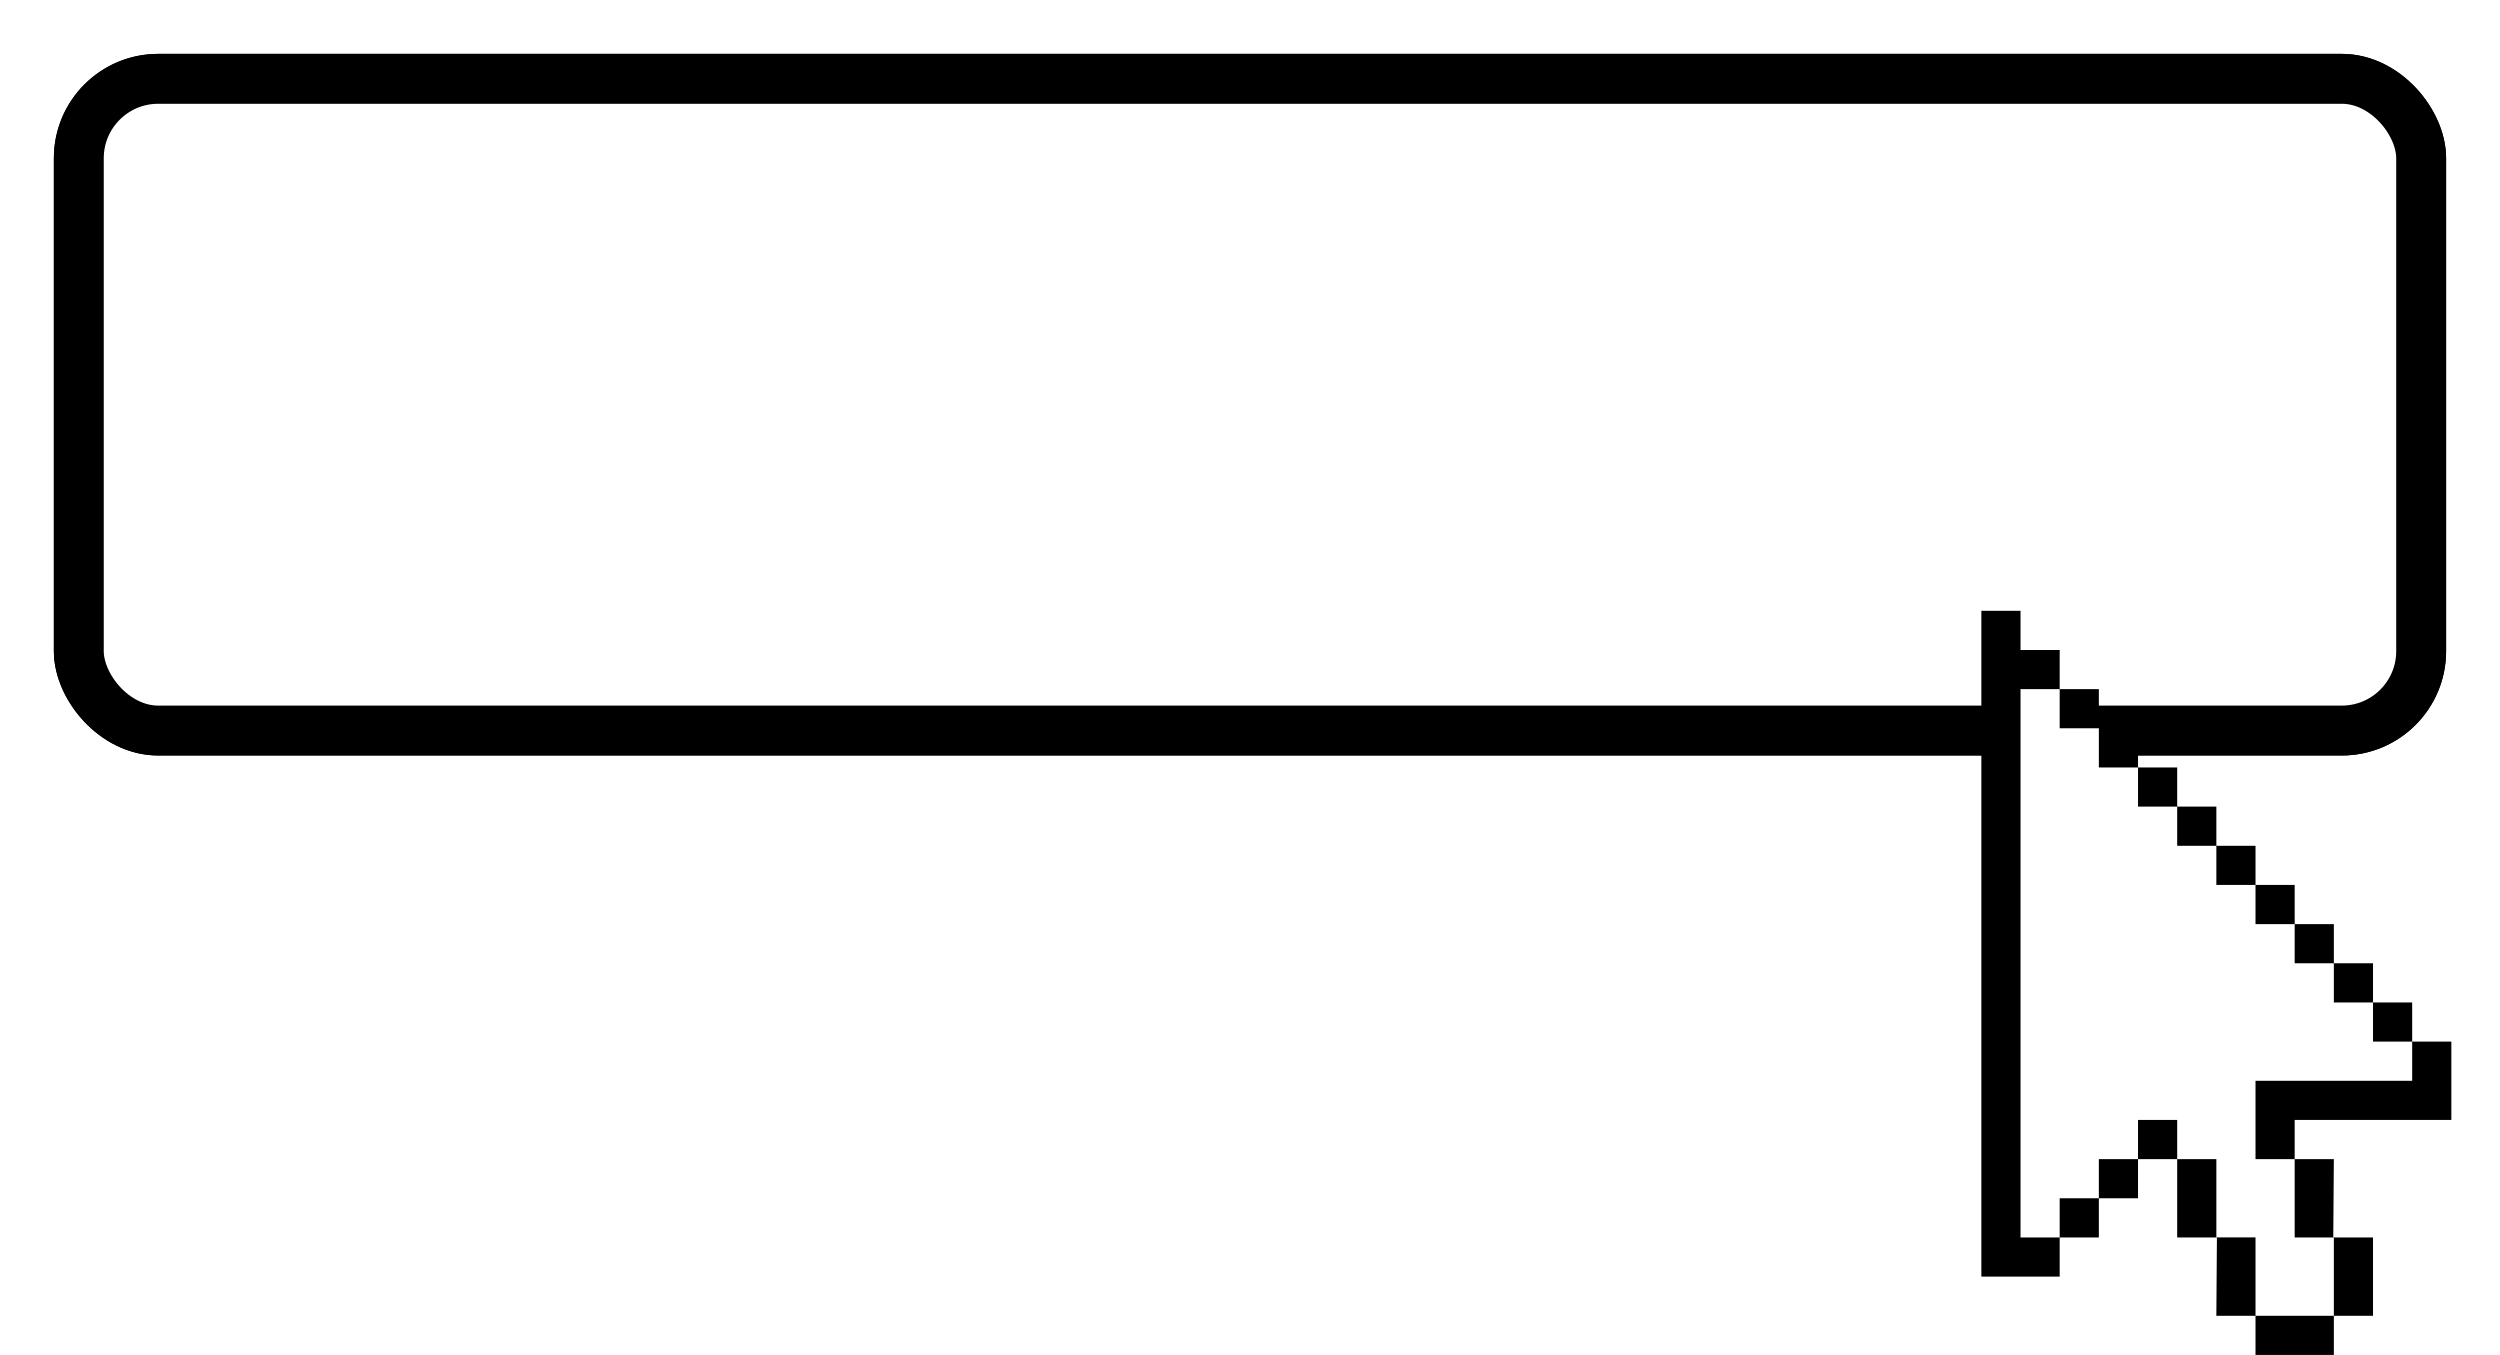
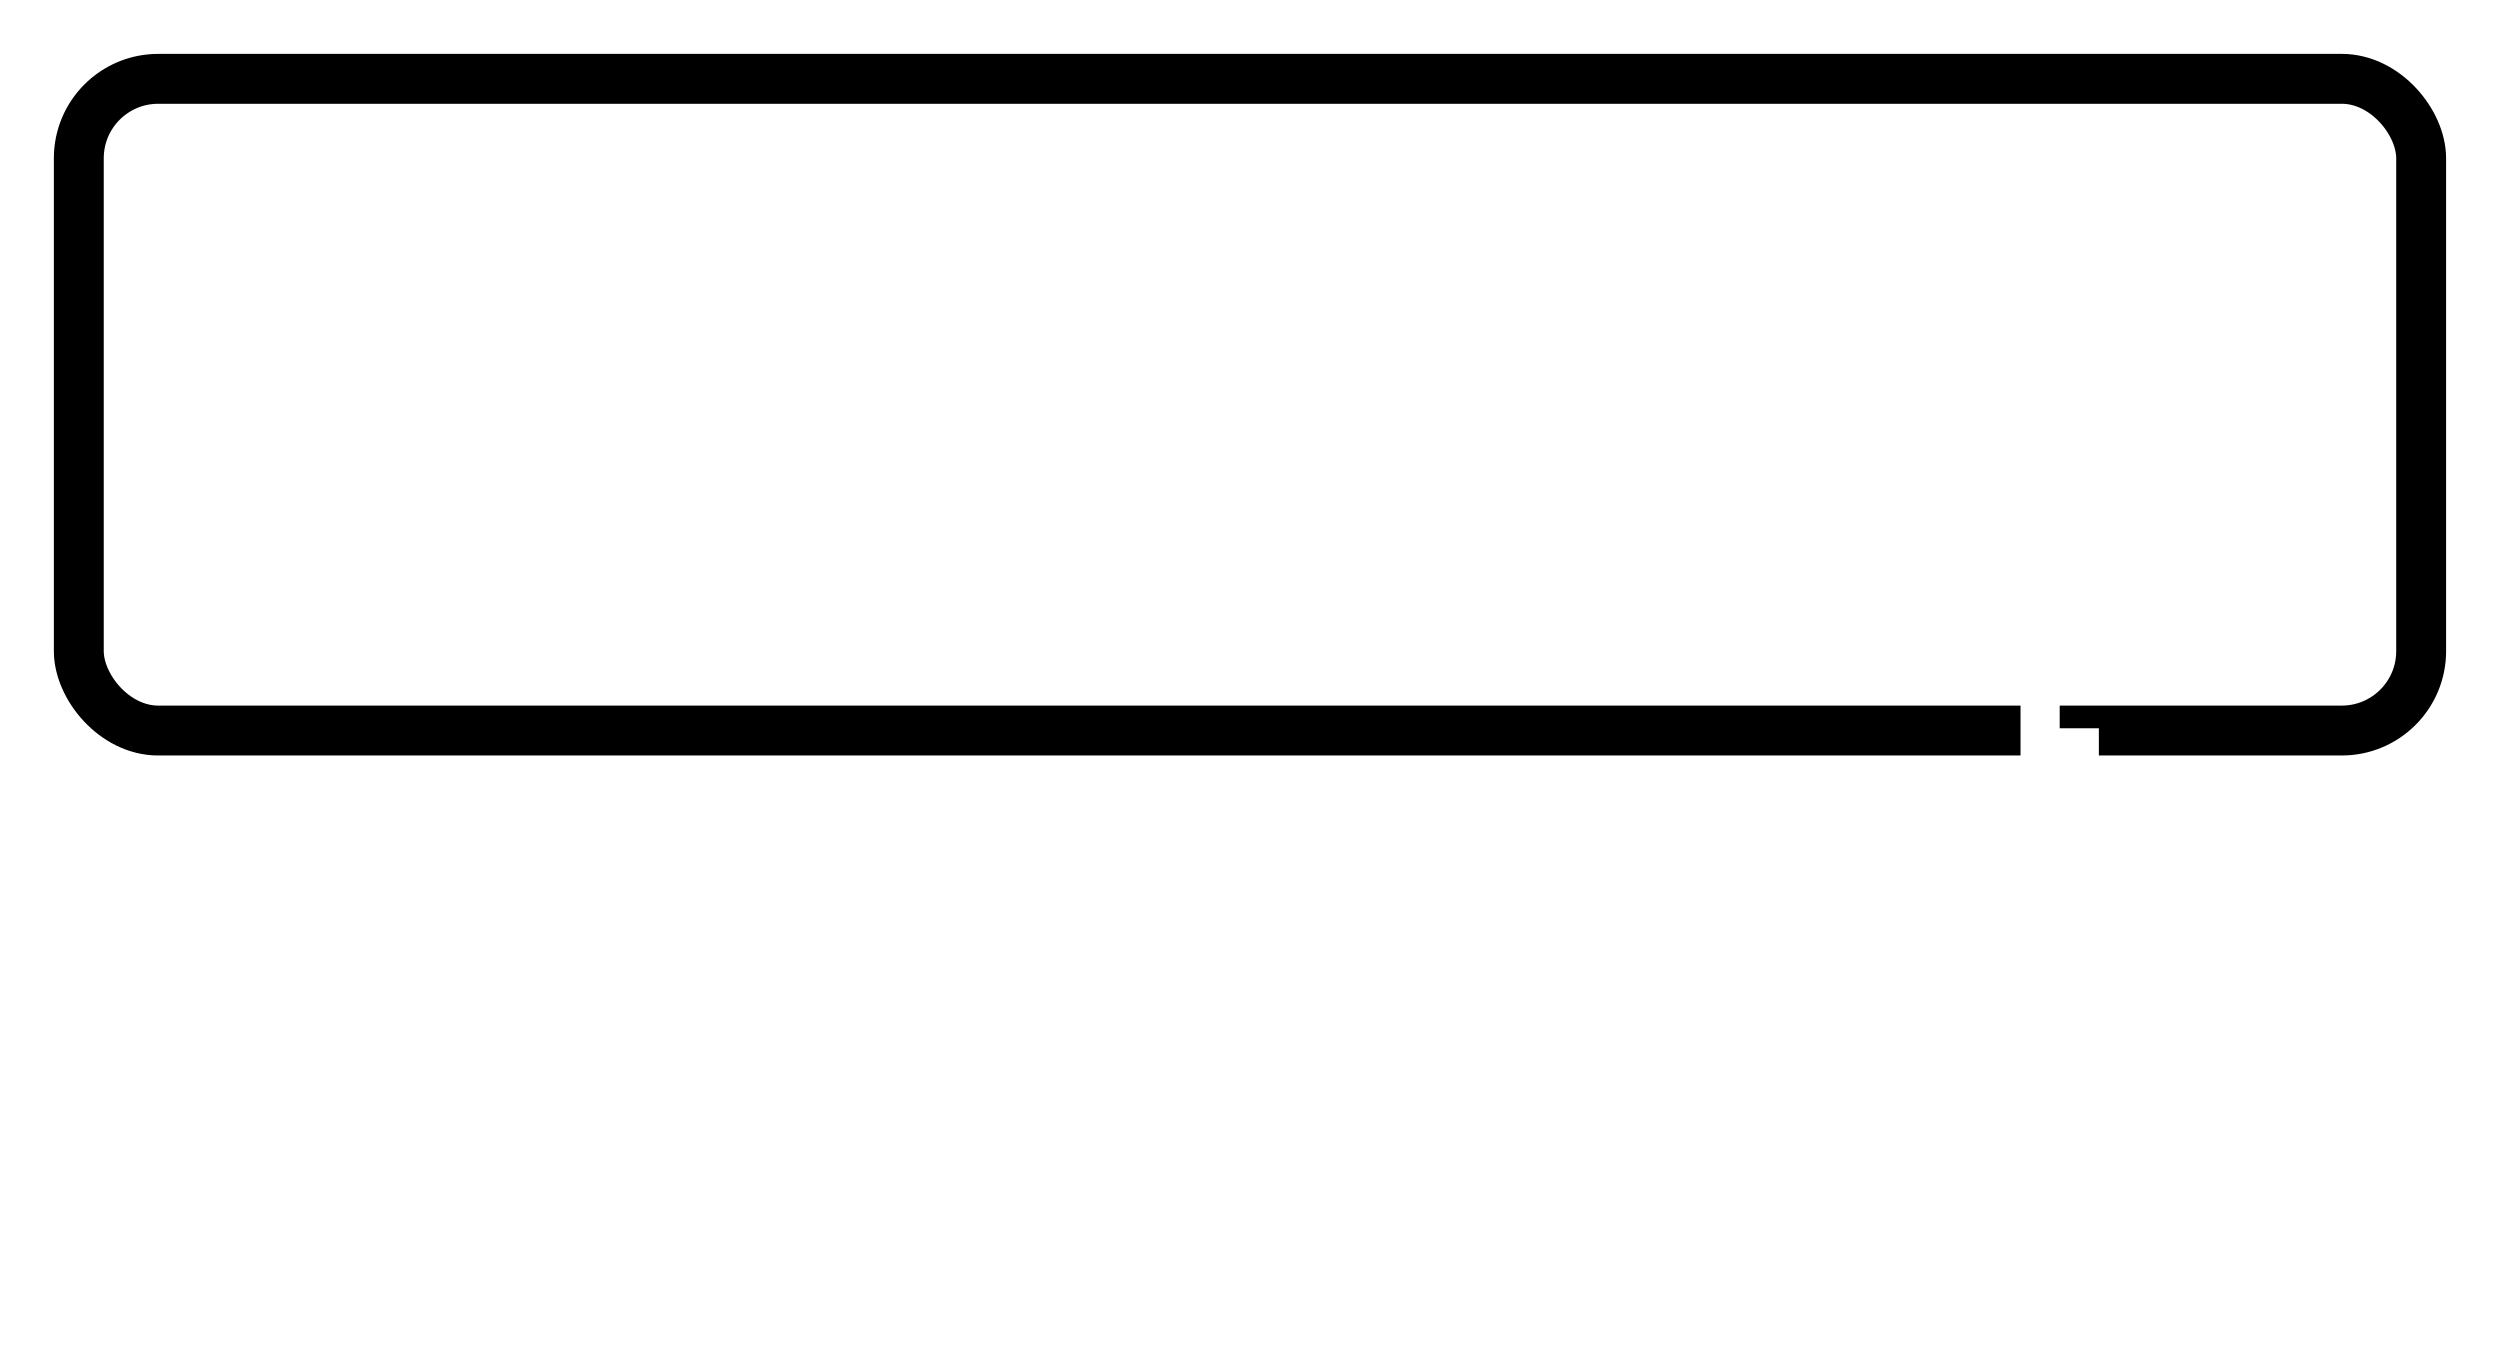
<svg xmlns="http://www.w3.org/2000/svg" height="1357.802" width="2505.258" viewBox="0 0 2505.242 1357.822">
  <defs>
    <filter id="a" color-interpolation-filters="sRGB">
      <feGaussianBlur stdDeviation="22.503" />
    </filter>
  </defs>
  <g transform="translate(1915.651 539.85)">
    <rect rx="79.55" ry="79.55" height="653.09" width="2347.308" y="-460.85" x="-1836.7" color="#000" fill="#fff" stroke="#000" stroke-width="50" filter="url(#a)" enable-background="accumulate" />
-     <rect rx="79.55" ry="79.55" height="653.09" width="2347.308" y="-460.85" x="-1836.7" color="#000" fill="#fff" stroke="#000" stroke-width="50" enable-background="accumulate" />
-     <path d="M69.88 72.252v667.226h78.495v-39.247h-.045l.045-.028h39.248v-39.247h39.248V621.71h39.247v78.494h39.824l-.576 78.521h39.248v39.247h78.496v-39.247h39.248V700.23H423.11l-.576-.028.576-78.494h-39.248V582.46h157.002v-78.494h-39.247v.054l-.01-.054V464.72H462.36v-39.247h-39.248v-39.248h-39.247v-39.247h-39.248v-39.247h-39.248v-39.247H266.12v-39.247h-39.248V189.99h-39.248v-39.247h-39.248v-39.247H109.13V72.249H69.88z" />
    <path d="M109.128 150.745v549.458h39.247v-39.247h39.248v-39.248h39.247V582.46h39.25v39.248h39.246v78.495h39.247v78.52h78.496V700.23h-39.247v-78.52h-39.249v-78.496h156.995v-39.247H462.36v-39.247h-39.249v-39.247h-39.247v-39.248h-39.249v-39.247H305.37V307.73h-39.247v-39.247h-39.248v-39.247h-39.247V189.99h-39.25v-39.247z" fill="#fff" />
  </g>
</svg>